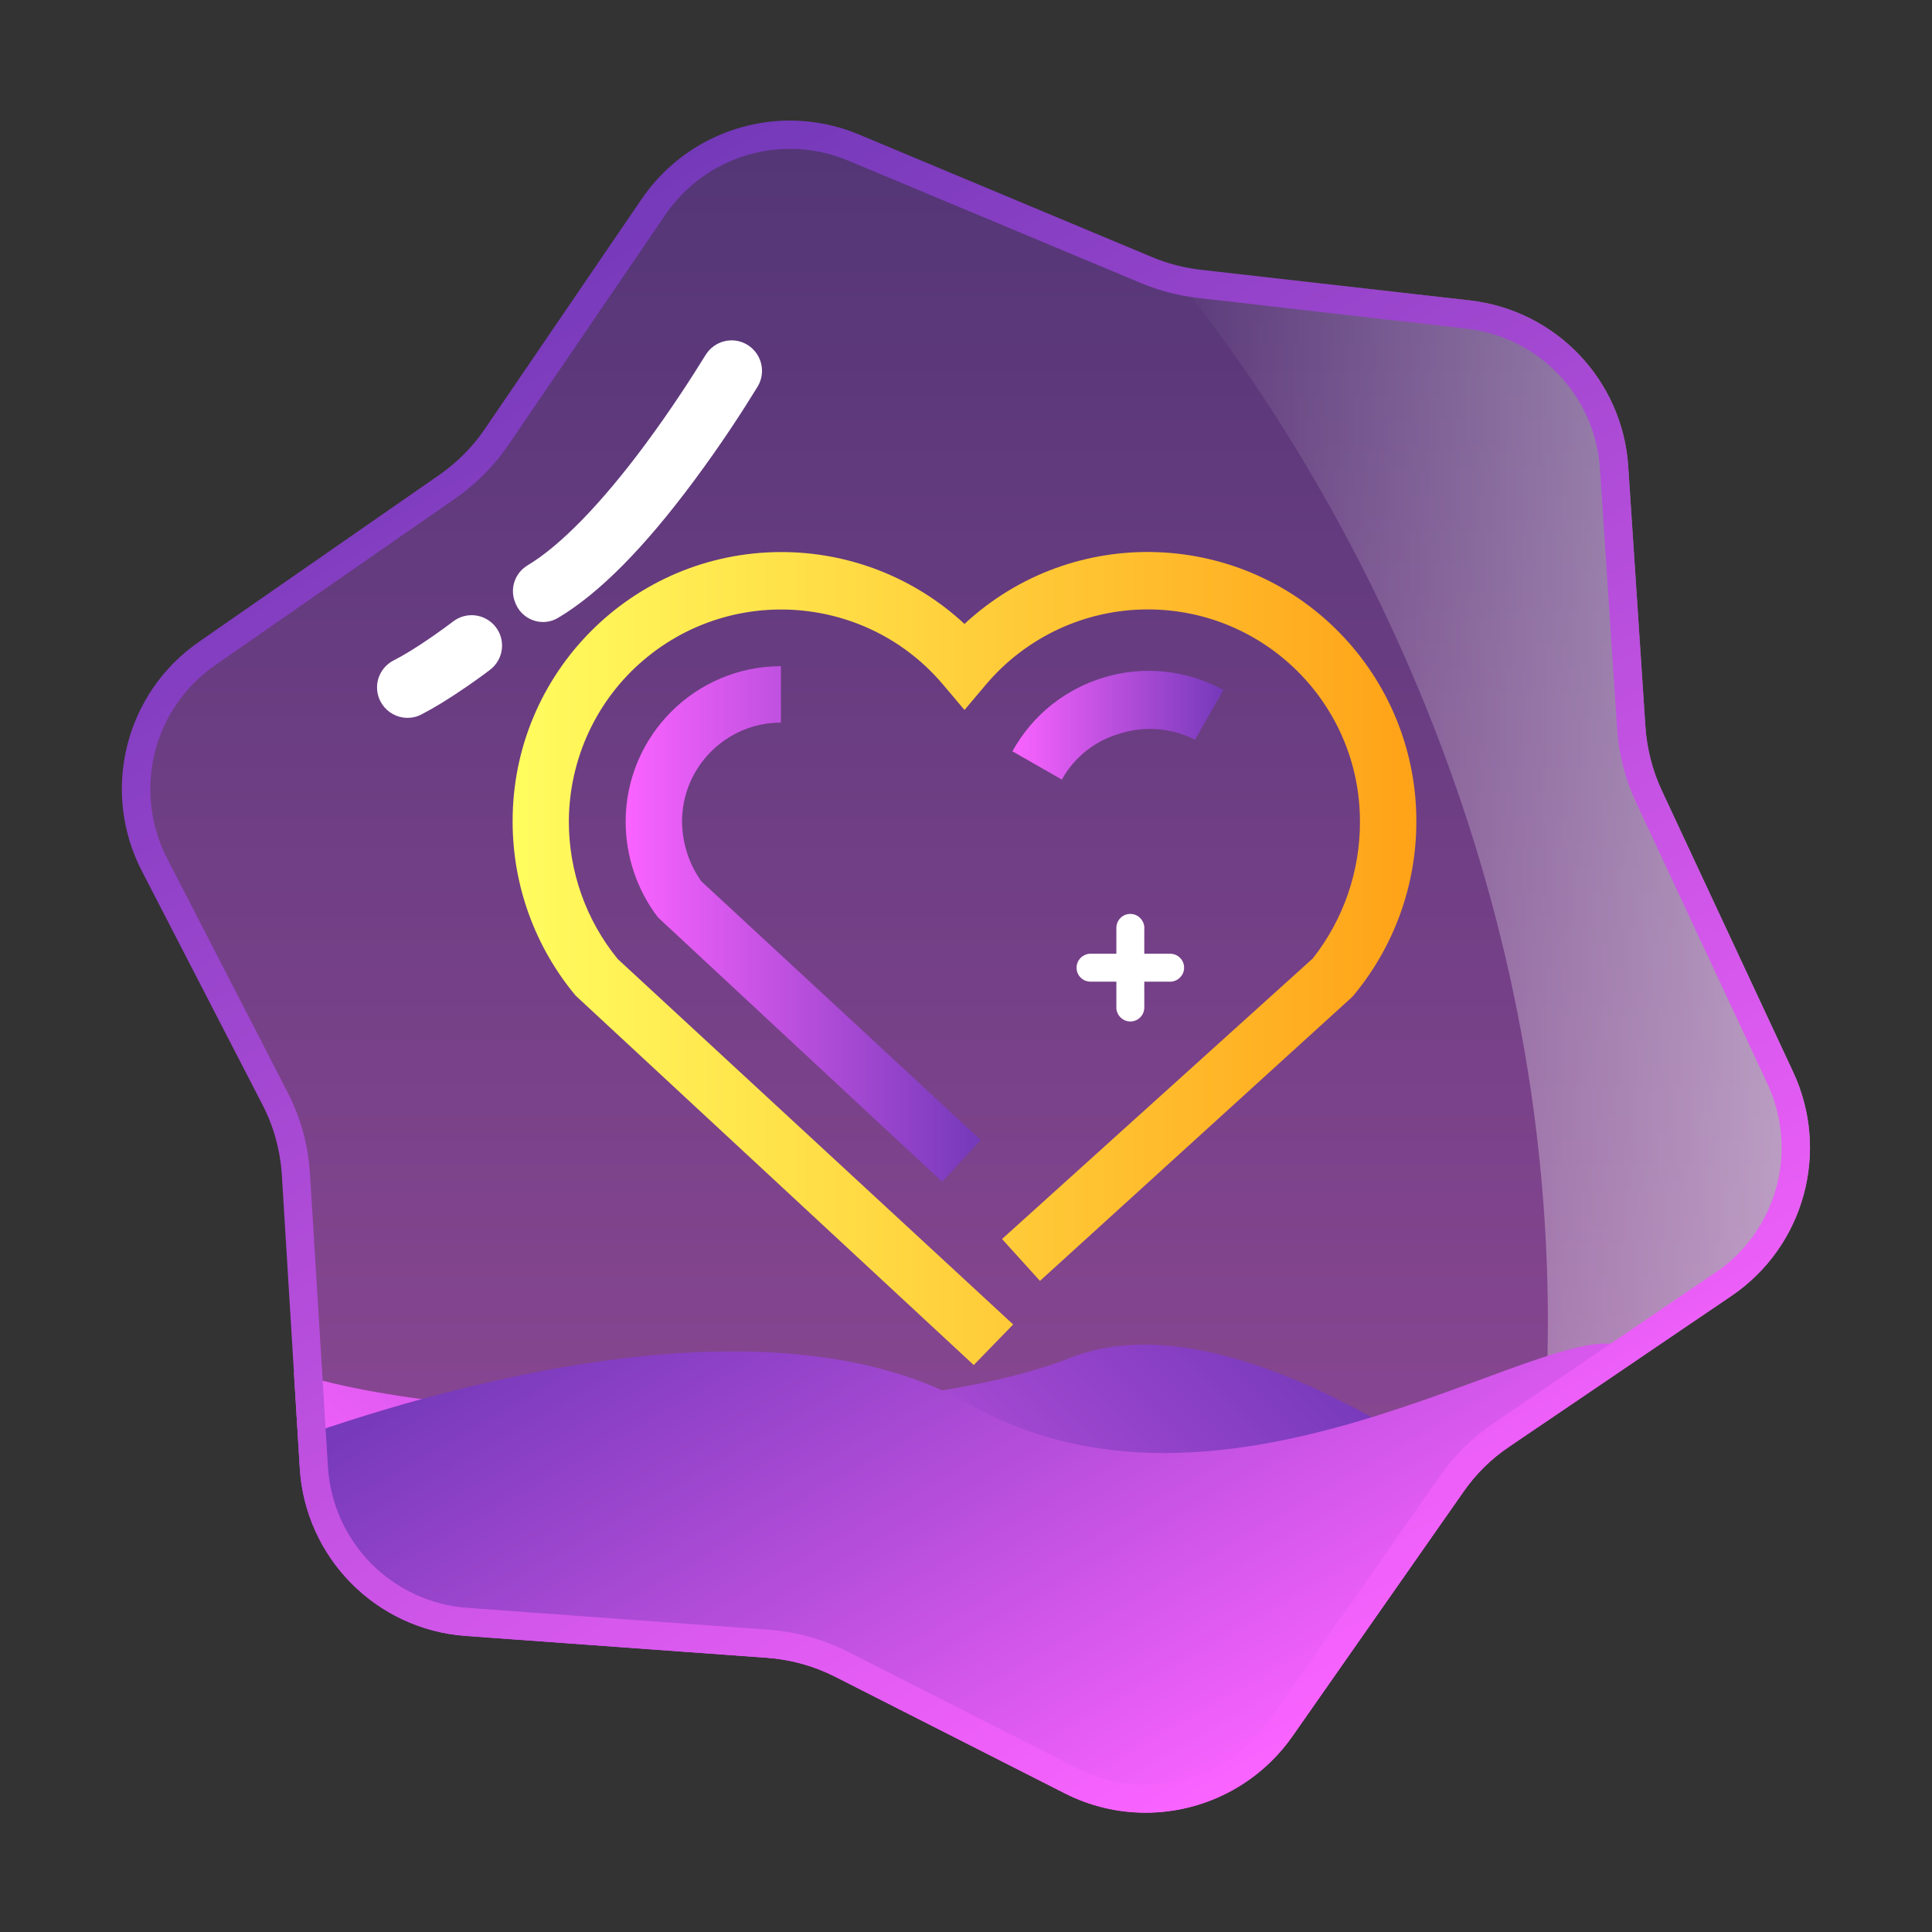
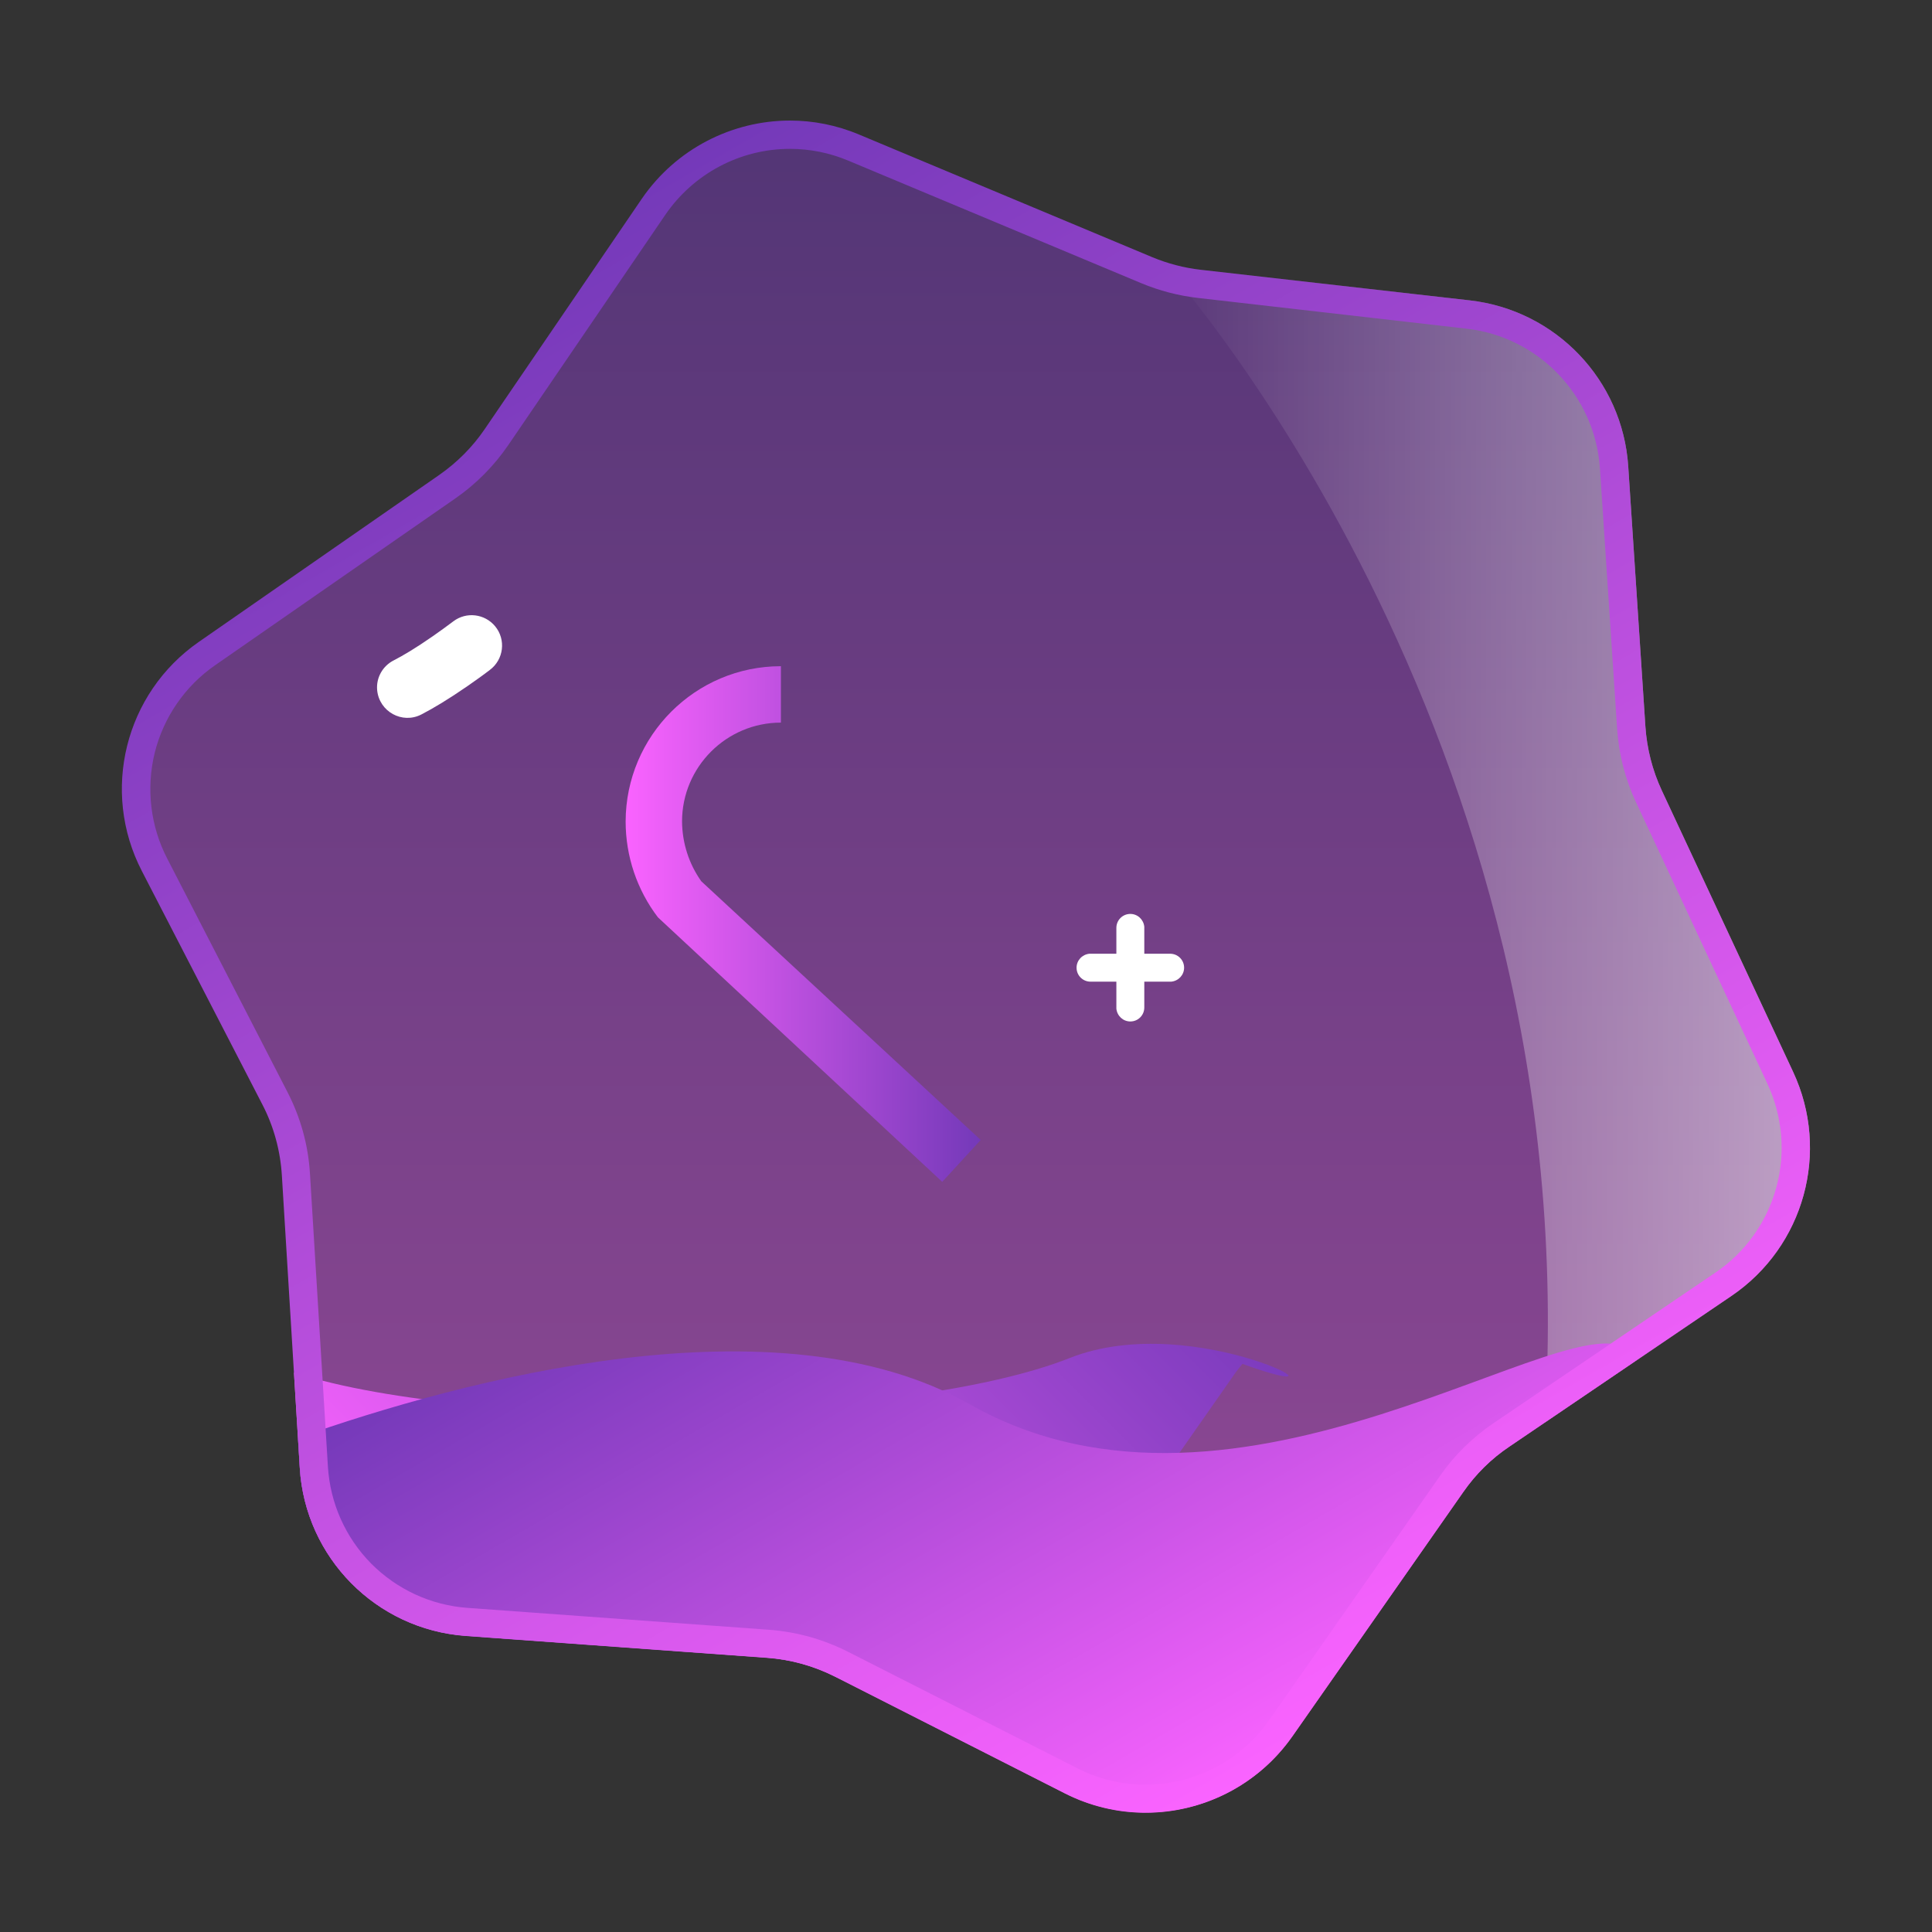
<svg xmlns="http://www.w3.org/2000/svg" version="1.1" id="图层_1" x="0px" y="0px" viewBox="0 0 1024 1024" style="enable-background:new 0 0 1024 1024;" xml:space="preserve">
  <rect x="0" y="0" width="1024" height="1024" fill="#333333" stroke="none" />
  <style type="text/css">
	.st0{opacity:0.5;fill:url(#SVGID_1_);enable-background:new    ;}
	.st1{fill:#FFFFFF;}
	.st2{opacity:0.5;fill:url(#SVGID_2_);enable-background:new    ;}
	.st3{fill:url(#SVGID_3_);}
	.st4{fill:url(#SVGID_4_);}
	.st5{fill:url(#SVGID_5_);}
	.st6{fill:url(#SVGID_6_);}
	.st7{fill:url(#SVGID_7_);}
	.st8{fill:url(#SVGID_8_);}
</style>
  <linearGradient id="SVGID_1_" gradientUnits="userSpaceOnUse" x1="512.008" y1="70.7" x2="512.008" y2="952.6" gradientTransform="matrix(1 0 0 -1 0 1024)">
    <stop offset="0" style="stop-color:#FA63FF" />
    <stop offset="1" style="stop-color:#7439B9" />
  </linearGradient>
  <path class="st0" d="M607.2,953.3c-13.8,0-27.1-3.2-39.5-9.5L446,882c-12.2-6.2-25.3-9.8-38.9-10.8l-159.8-11.6  c-43.5-3.2-78.3-38.4-80.9-81.9l-9.5-155.1c-0.9-14.3-4.7-28-11.2-40.8L81.9,458.4c-20.1-38.9-8.1-87,27.8-111.9L237,258  c10.3-7.2,19.1-16,26.2-26.4l83.2-122c16.3-23.9,43.3-38.2,72.3-38.2c11.6,0,22.9,2.3,33.7,6.8l155.4,65c8.9,3.7,18.3,6.2,27.9,7.3  l142.5,16.3c42,4.8,74.5,38.9,77.3,81.1l9.1,137.9c0.8,12.7,4,25,9.4,36.6l69.6,149.1c8.8,18.8,10.6,40.2,5.1,60.2  s-18,37.5-35.2,49.1l-117.6,79.8c-10.4,7-19.2,15.8-26.4,26L678.9,916C662.5,939.3,635.7,953.3,607.2,953.3z" />
-   <path class="st1" d="M272.8,318.6l-0.2-0.5c-2.2-7.1,0.7-14.7,7.1-18.5c17.3-10.4,39-32.6,62.4-64.2c13.5-18.2,24.8-35.8,31.9-47.3  c4.6-7.4,14.2-9.9,21.7-5.6l0,0c7.9,4.5,10.6,14.7,5.8,22.5c-7.4,12.1-19.2,30.4-33.5,49.6c-26.3,35.5-50.4,59.9-72.1,72.8  C287.3,332.7,275.9,328.4,272.8,318.6z" />
  <path class="st1" d="M199.9,365.8L199.9,365.8c-0.6-6.6,2.9-12.8,8.8-15.8c4.7-2.4,11.5-6.4,20.7-12.8c3.9-2.7,7.7-5.5,10.9-7.9  c6.9-5.2,16.6-4,22.1,2.6l0,0c5.9,7.1,4.6,17.7-2.8,23.2c-3.5,2.7-7.6,5.6-11.9,8.6c-10,6.9-18,11.7-24.4,15  C213.2,383.9,201,377.2,199.9,365.8z" />
  <linearGradient id="SVGID_2_" gradientUnits="userSpaceOnUse" x1="615.2" y1="578" x2="959.323" y2="578" gradientTransform="matrix(1 0 0 -1 0 1024)">
    <stop offset="5.586592e-03" style="stop-color:#FFFFFF;stop-opacity:0" />
    <stop offset="1" style="stop-color:#FFFFFF" />
  </linearGradient>
  <path class="st2" d="M818.7,754l99-67.2c38.6-26.2,52.4-76.5,32.7-118.7L880.8,419c-5-10.7-7.9-22.2-8.7-33.9L863,247.2  c-3-45.8-38.4-82.8-84-88L636.5,143c-7.3-0.8-14.4-2.5-21.3-5l0,0C615.2,138,842.2,386.3,818.7,754L818.7,754z" />
  <linearGradient id="SVGID_3_" gradientUnits="userSpaceOnUse" x1="296.187" y1="74.91" x2="620.389" y2="399.111" gradientTransform="matrix(1 0 0 -1 0 1024)">
    <stop offset="0" style="stop-color:#FA63FF" />
    <stop offset="1" style="stop-color:#7439B9" />
  </linearGradient>
-   <path class="st3" d="M566.9,719.8c-85.2,33.8-310,39.8-411.1,7.7l3.1,50.6c2.9,47.4,40.4,85.4,87.8,88.9l159.8,11.6  c12.6,0.9,24.8,4.3,36.1,10l121.7,61.8c42.2,21.4,93.6,8.5,120.7-30.2l90.6-129.5c1.4-2.1,3-4,4.6-6  C727.8,747.8,634.3,693.1,566.9,719.8z" />
+   <path class="st3" d="M566.9,719.8c-85.2,33.8-310,39.8-411.1,7.7l3.1,50.6c2.9,47.4,40.4,85.4,87.8,88.9l159.8,11.6  c12.6,0.9,24.8,4.3,36.1,10c42.2,21.4,93.6,8.5,120.7-30.2l90.6-129.5c1.4-2.1,3-4,4.6-6  C727.8,747.8,634.3,693.1,566.9,719.8z" />
  <linearGradient id="SVGID_4_" gradientUnits="userSpaceOnUse" x1="630.162" y1="61.852" x2="425.473" y2="416.383" gradientTransform="matrix(1 0 0 -1 0 1024)">
    <stop offset="0" style="stop-color:#FA63FF" />
    <stop offset="1" style="stop-color:#7439B9" />
  </linearGradient>
  <path class="st4" d="M864.1,716.3c-29.1-29.6-206.8,109.2-350.1,28c-102.4-58-269.2-12.8-356.1,17.8l1,16  c2.9,47.4,40.4,85.4,87.8,88.9l159.8,11.6c12.6,0.9,24.8,4.3,36.1,10l121.7,61.8c42.2,21.4,93.6,8.5,120.7-30.2l90.6-129.5  c6.6-9.5,14.9-17.7,24.5-24.1l67.3-45.7C866.4,719.1,865.3,717.5,864.1,716.3z" />
  <linearGradient id="SVGID_5_" gradientUnits="userSpaceOnUse" x1="735.316" y1="122.478" x2="287.101" y2="898.81" gradientTransform="matrix(1 0 0 -1 0 1024)">
    <stop offset="0" style="stop-color:#FA63FF" />
    <stop offset="1" style="stop-color:#7439B9" />
  </linearGradient>
  <path class="st5" d="M418.7,78.9c10.6,0,21,2.1,30.8,6.2l155.4,65c9.6,4,19.6,6.6,29.9,7.8l142.5,16.3c38.4,4.4,68.1,35.6,70.7,74.1  l9.1,137.9c0.9,13.6,4.3,26.9,10.1,39.2l69.6,149.1c8,17.2,9.7,36.8,4.6,55.1c-5,18.3-16.5,34.3-32.2,44.9l-117.6,79.8  c-11.1,7.5-20.7,16.9-28.4,28l-90.6,129.5c-14.9,21.4-39.4,34.1-65.5,34.1c-12.6,0-24.8-2.9-36.1-8.7l-121.7-61.8  c-13.1-6.6-27.1-10.5-41.8-11.6l-159.8-11.6c-19.3-1.4-37.4-9.8-51-23.5c-13.6-13.8-21.7-32-22.9-51.3l-9.5-155.1  c-0.9-15.4-5-30.1-12.1-43.8L88.6,455c-8.9-17.2-11.2-37.1-6.6-56c4.7-18.8,16-35.3,32-46.4l127.3-88.4  c11.1-7.7,20.5-17.2,28.1-28.3l83.2-122C367.6,92,392.3,78.9,418.7,78.9L418.7,78.9 M418.7,63.9c-30.6,0-60.3,14.9-78.5,41.4  l-83.2,122c-6.5,9.6-14.8,17.9-24.3,24.5l-127.3,88.4c-39.2,27.2-52.1,79.2-30.2,121.5L139,585.3c6.1,11.7,9.6,24.6,10.4,37.8  l9.5,155.1c2.9,47.4,40.4,85.4,87.8,88.9l159.8,11.6c12.6,0.9,24.8,4.3,36.1,10l121.7,61.8c13.7,7,28.4,10.3,42.9,10.3  c30.1,0,59.5-14.4,77.8-40.5l90.6-129.5c6.6-9.5,14.9-17.7,24.5-24.1l117.6-79.8c38.6-26.2,52.4-76.5,32.7-118.7L880.8,419  c-5-10.7-7.9-22.2-8.7-33.9L863,247.2c-3-45.8-38.4-82.8-84-88L636.5,143c-8.9-1-17.6-3.3-25.8-6.7l-155.4-65  C443.4,66.3,431,63.9,418.7,63.9L418.7,63.9z" />
  <g>
    <linearGradient id="SVGID_6_" gradientUnits="userSpaceOnUse" x1="271.712" y1="508.039" x2="750.82" y2="508.039">
      <stop offset="0" style="stop-color:#FFFD5F" />
      <stop offset="1" style="stop-color:#FFA218" />
    </linearGradient>
-     <path class="st6" d="M516.1,723.5l-211-195.8c-21.6-25.9-33.4-58.5-33.4-92.2c-0.2-78.7,63.4-142.7,142.1-142.9   c36.1-0.1,70.9,13.5,97.4,38.1c57.7-53.6,147.9-50.3,201.4,7.4c24.6,26.5,38.2,61.3,38.1,97.4c0,33.7-11.8,66.3-33.4,92.2l-1.5,1.5   L551.2,678.9l-20.1-22.2l164.7-148.7c16.3-20.7,25.1-46.3,25-72.6c0-62.1-50.4-112.4-112.5-112.4c-33,0-64.4,14.6-85.7,39.8   l-11.4,13.5l-11.4-13.5c-40.1-47.4-111.1-53.2-158.5-13.1c-25.2,21.3-39.7,52.7-39.8,85.7c0,26.6,9.1,52.3,25.9,72.9l209.6,193.7   L516.1,723.5z" />
    <linearGradient id="SVGID_7_" gradientUnits="userSpaceOnUse" x1="331.601" y1="489.742" x2="519.8" y2="489.742">
      <stop offset="0" style="stop-color:#FA63FF" />
      <stop offset="1" style="stop-color:#7439B9" />
    </linearGradient>
    <path class="st7" d="M499.4,626.4L348.7,486.2c-11.1-14.6-17.1-32.4-17.1-50.8c0.1-45.4,36.9-82.3,82.3-82.3v29.9   c-28.9,0-52.4,23.5-52.4,52.4c0.1,11.4,3.6,22.4,10.2,31.7l148.1,137.1L499.4,626.4z" />
    <linearGradient id="SVGID_8_" gradientUnits="userSpaceOnUse" x1="536.569" y1="384.353" x2="648.41" y2="384.353">
      <stop offset="0" style="stop-color:#FA63FF" />
      <stop offset="1" style="stop-color:#7439B9" />
    </linearGradient>
-     <path class="st8" d="M562.8,413.2l-26.2-15c22-39.8,72-54.3,111.8-32.5l-15,26.4c-12.2-6.2-26.3-7.5-39.4-3.4   C580.8,392.3,569.5,401.1,562.8,413.2z" />
    <path class="st1" d="M620.2,505.5c4.1,0,7.4,3.3,7.4,7.4c0,3.8-2.9,7-6.8,7.4l-0.6,0H578c-4.1,0-7.4-3.3-7.4-7.4   c0-3.8,2.9-7,6.8-7.4l0.6,0H620.2L620.2,505.5z" />
    <path class="st1" d="M599.1,484.4c3.8,0,7,2.9,7.4,6.8l0,0.6V534c0,4.1-3.3,7.4-7.4,7.4c-3.8,0-7-2.9-7.4-6.8l0-0.6v-42.2   C591.7,487.7,595,484.4,599.1,484.4L599.1,484.4z" />
  </g>
</svg>